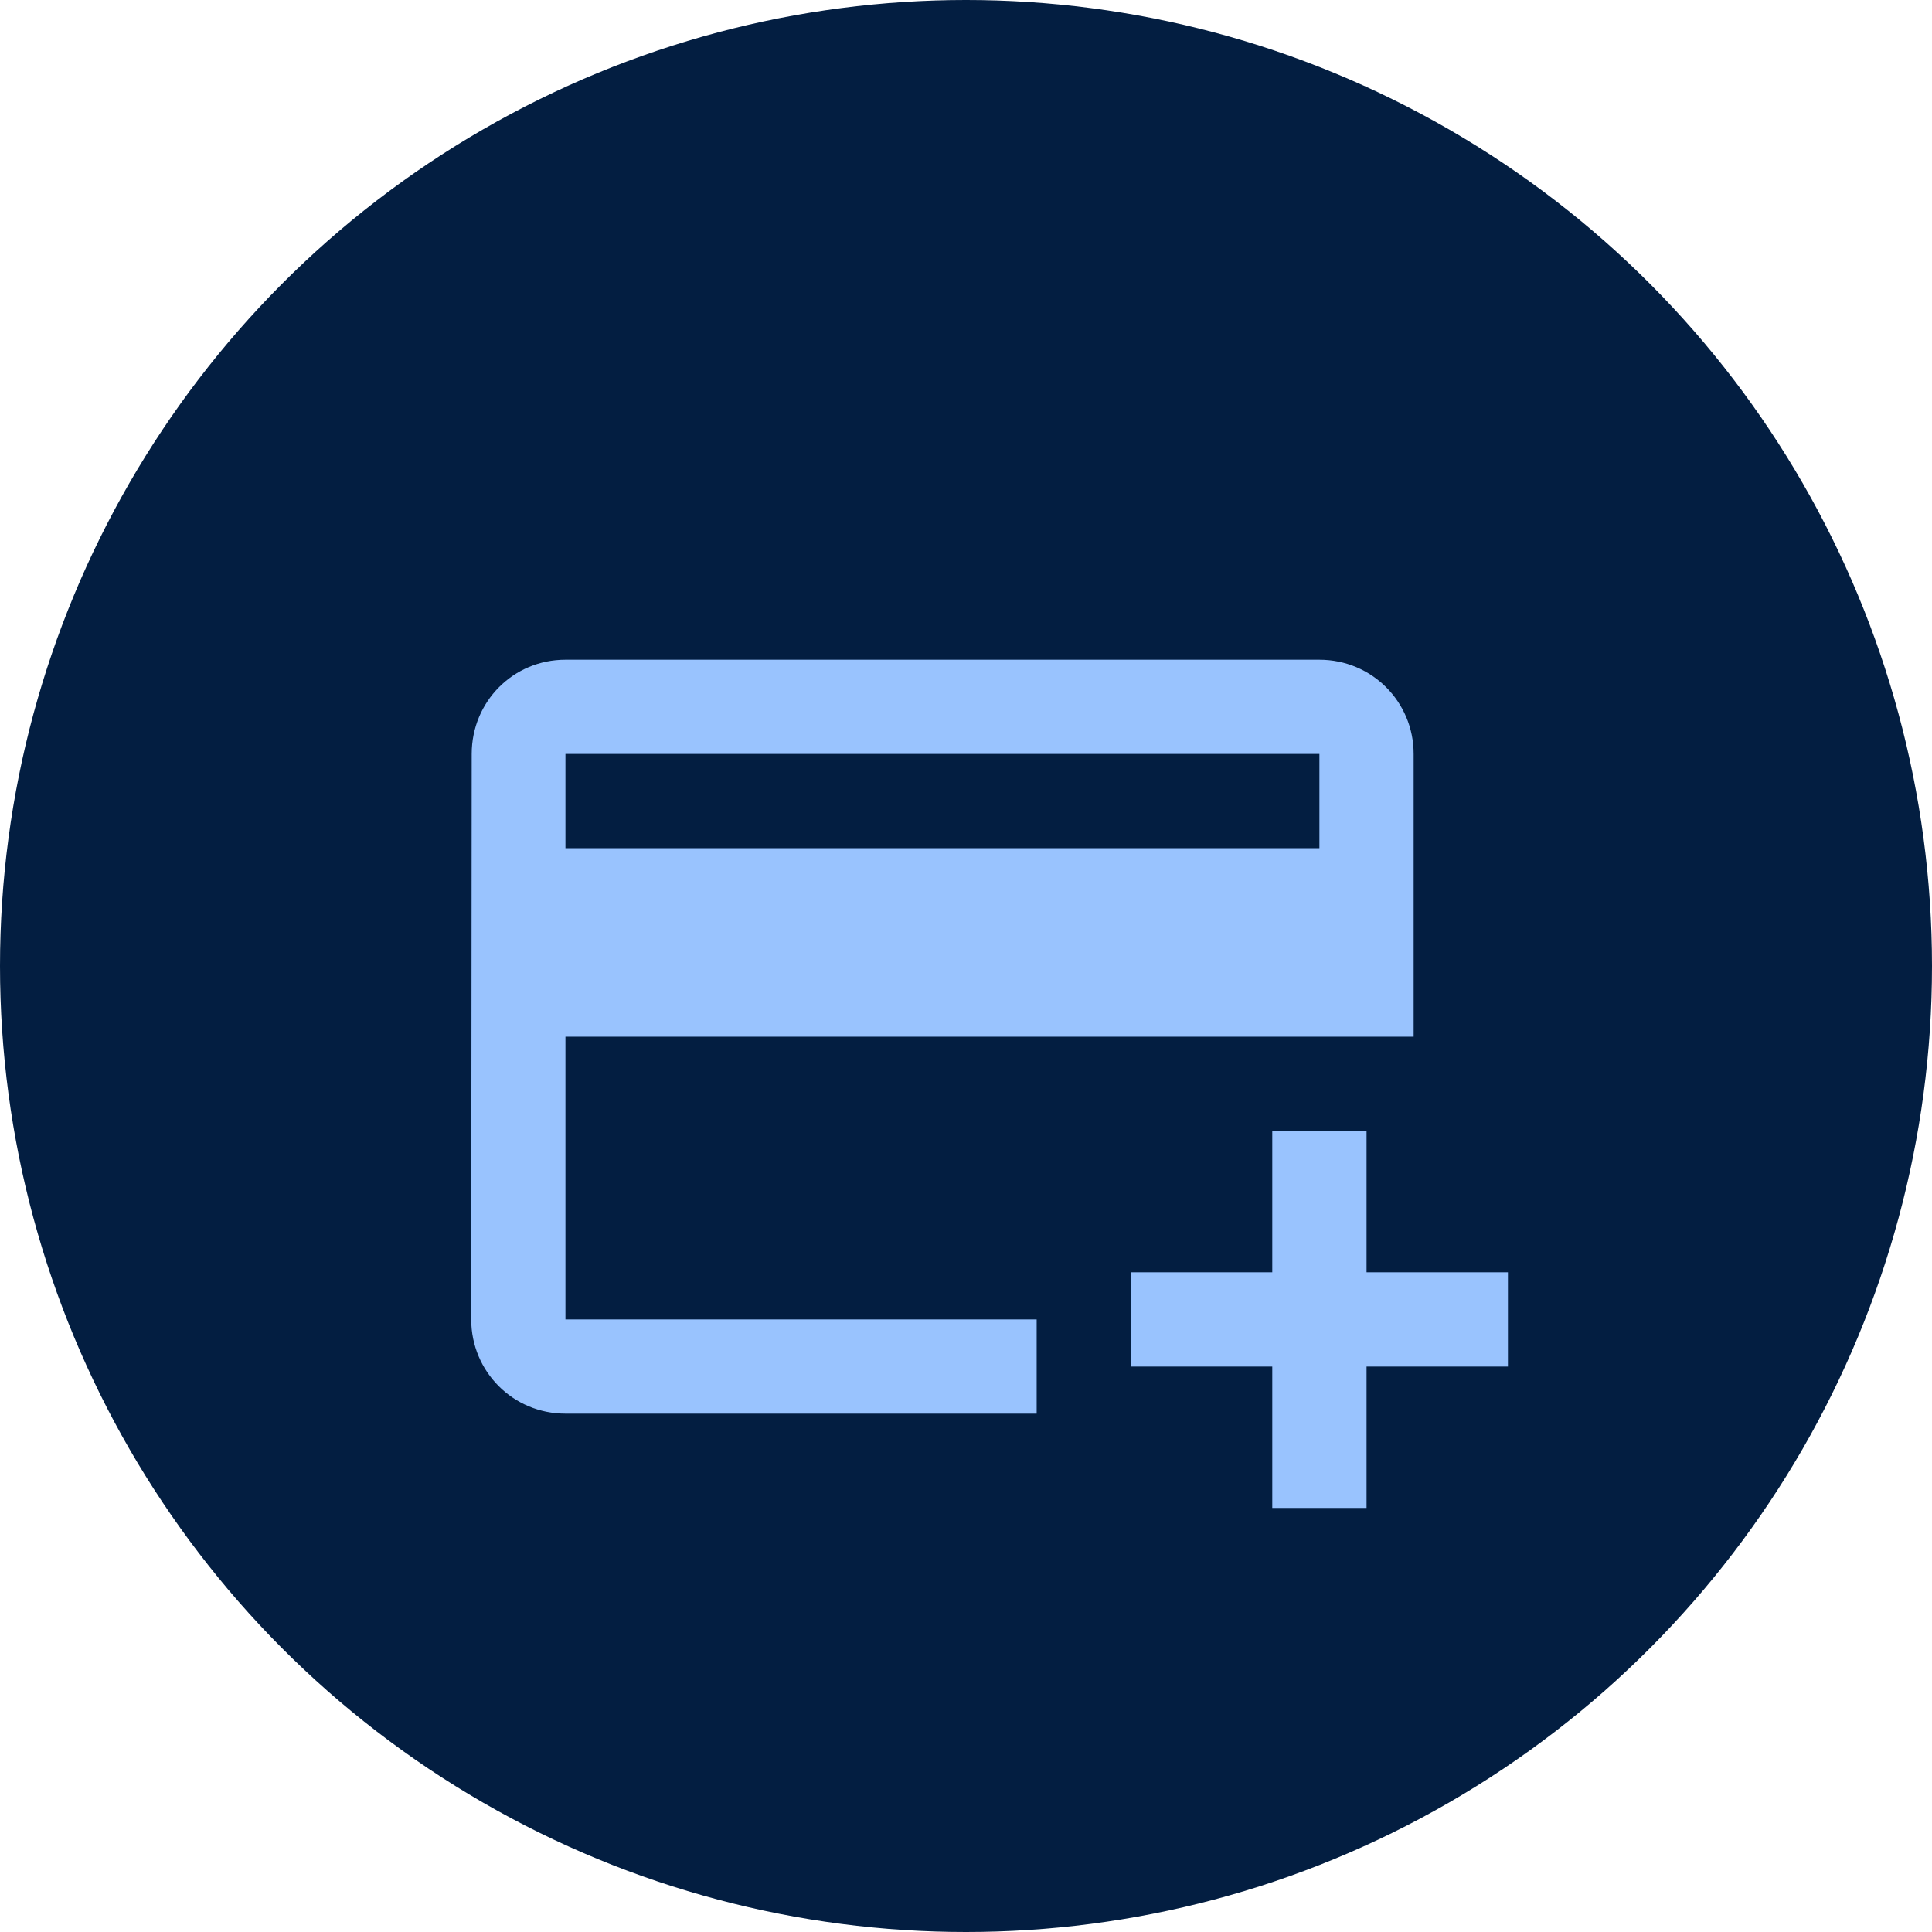
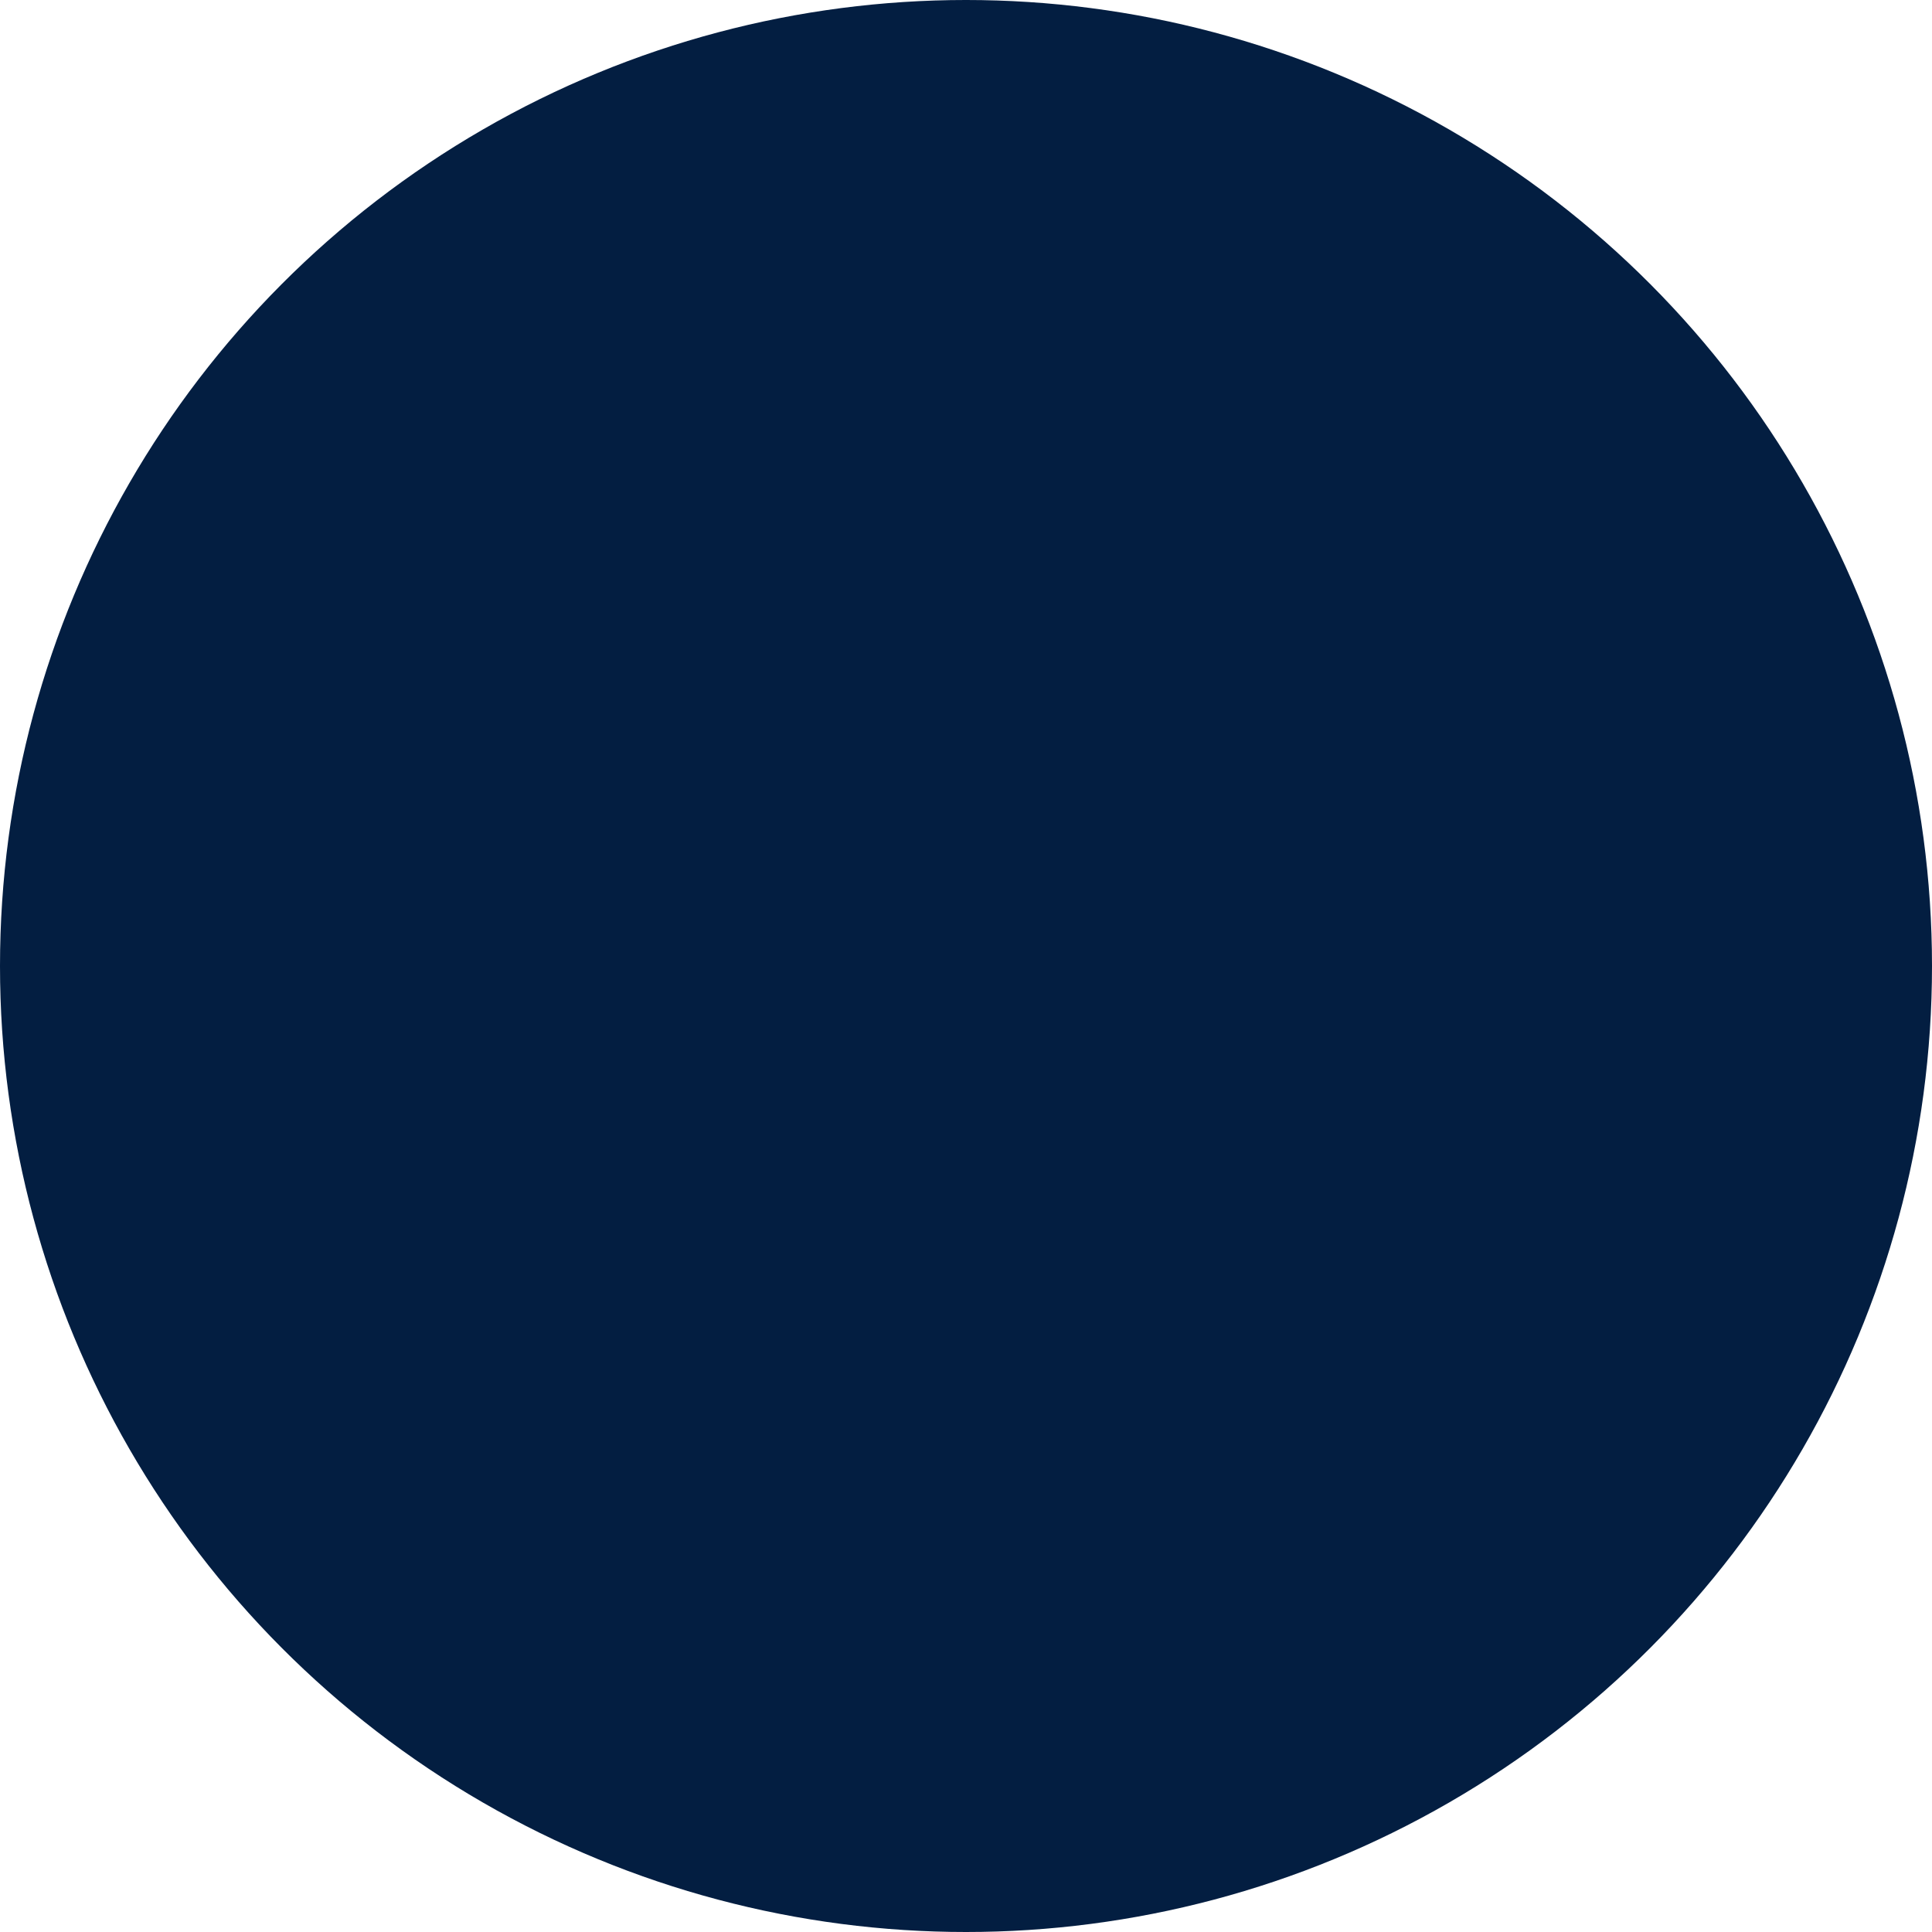
<svg xmlns="http://www.w3.org/2000/svg" width="40" height="40" viewBox="0 0 40 40" fill="none">
  <circle cx="20" cy="20" r="20" fill="#031E41" />
  <g clip-path="url(#clip0_342_1678)">
-     <path d="M27.317 13.659H11.707C10.624 13.659 9.766 14.527 9.766 15.61L9.756 27.317C9.756 28.4 10.624 29.268 11.707 29.268H21.463V27.317H11.707V21.463H29.268V15.61C29.268 14.527 28.4 13.659 27.317 13.659ZM27.317 17.561H11.707V15.61H27.317V17.561ZM31.22 26.341V28.293H28.293V31.22H26.341V28.293H23.415V26.341H26.341V23.415H28.293V26.341H31.22Z" fill="#99C3FE" />
-   </g>
+     </g>
  <defs>
    <clipPath id="clip0_342_1678">
-       <rect width="23.415" height="23.415" fill="white" transform="translate(7.805 9.756)" />
-     </clipPath>
+       </clipPath>
  </defs>
</svg>